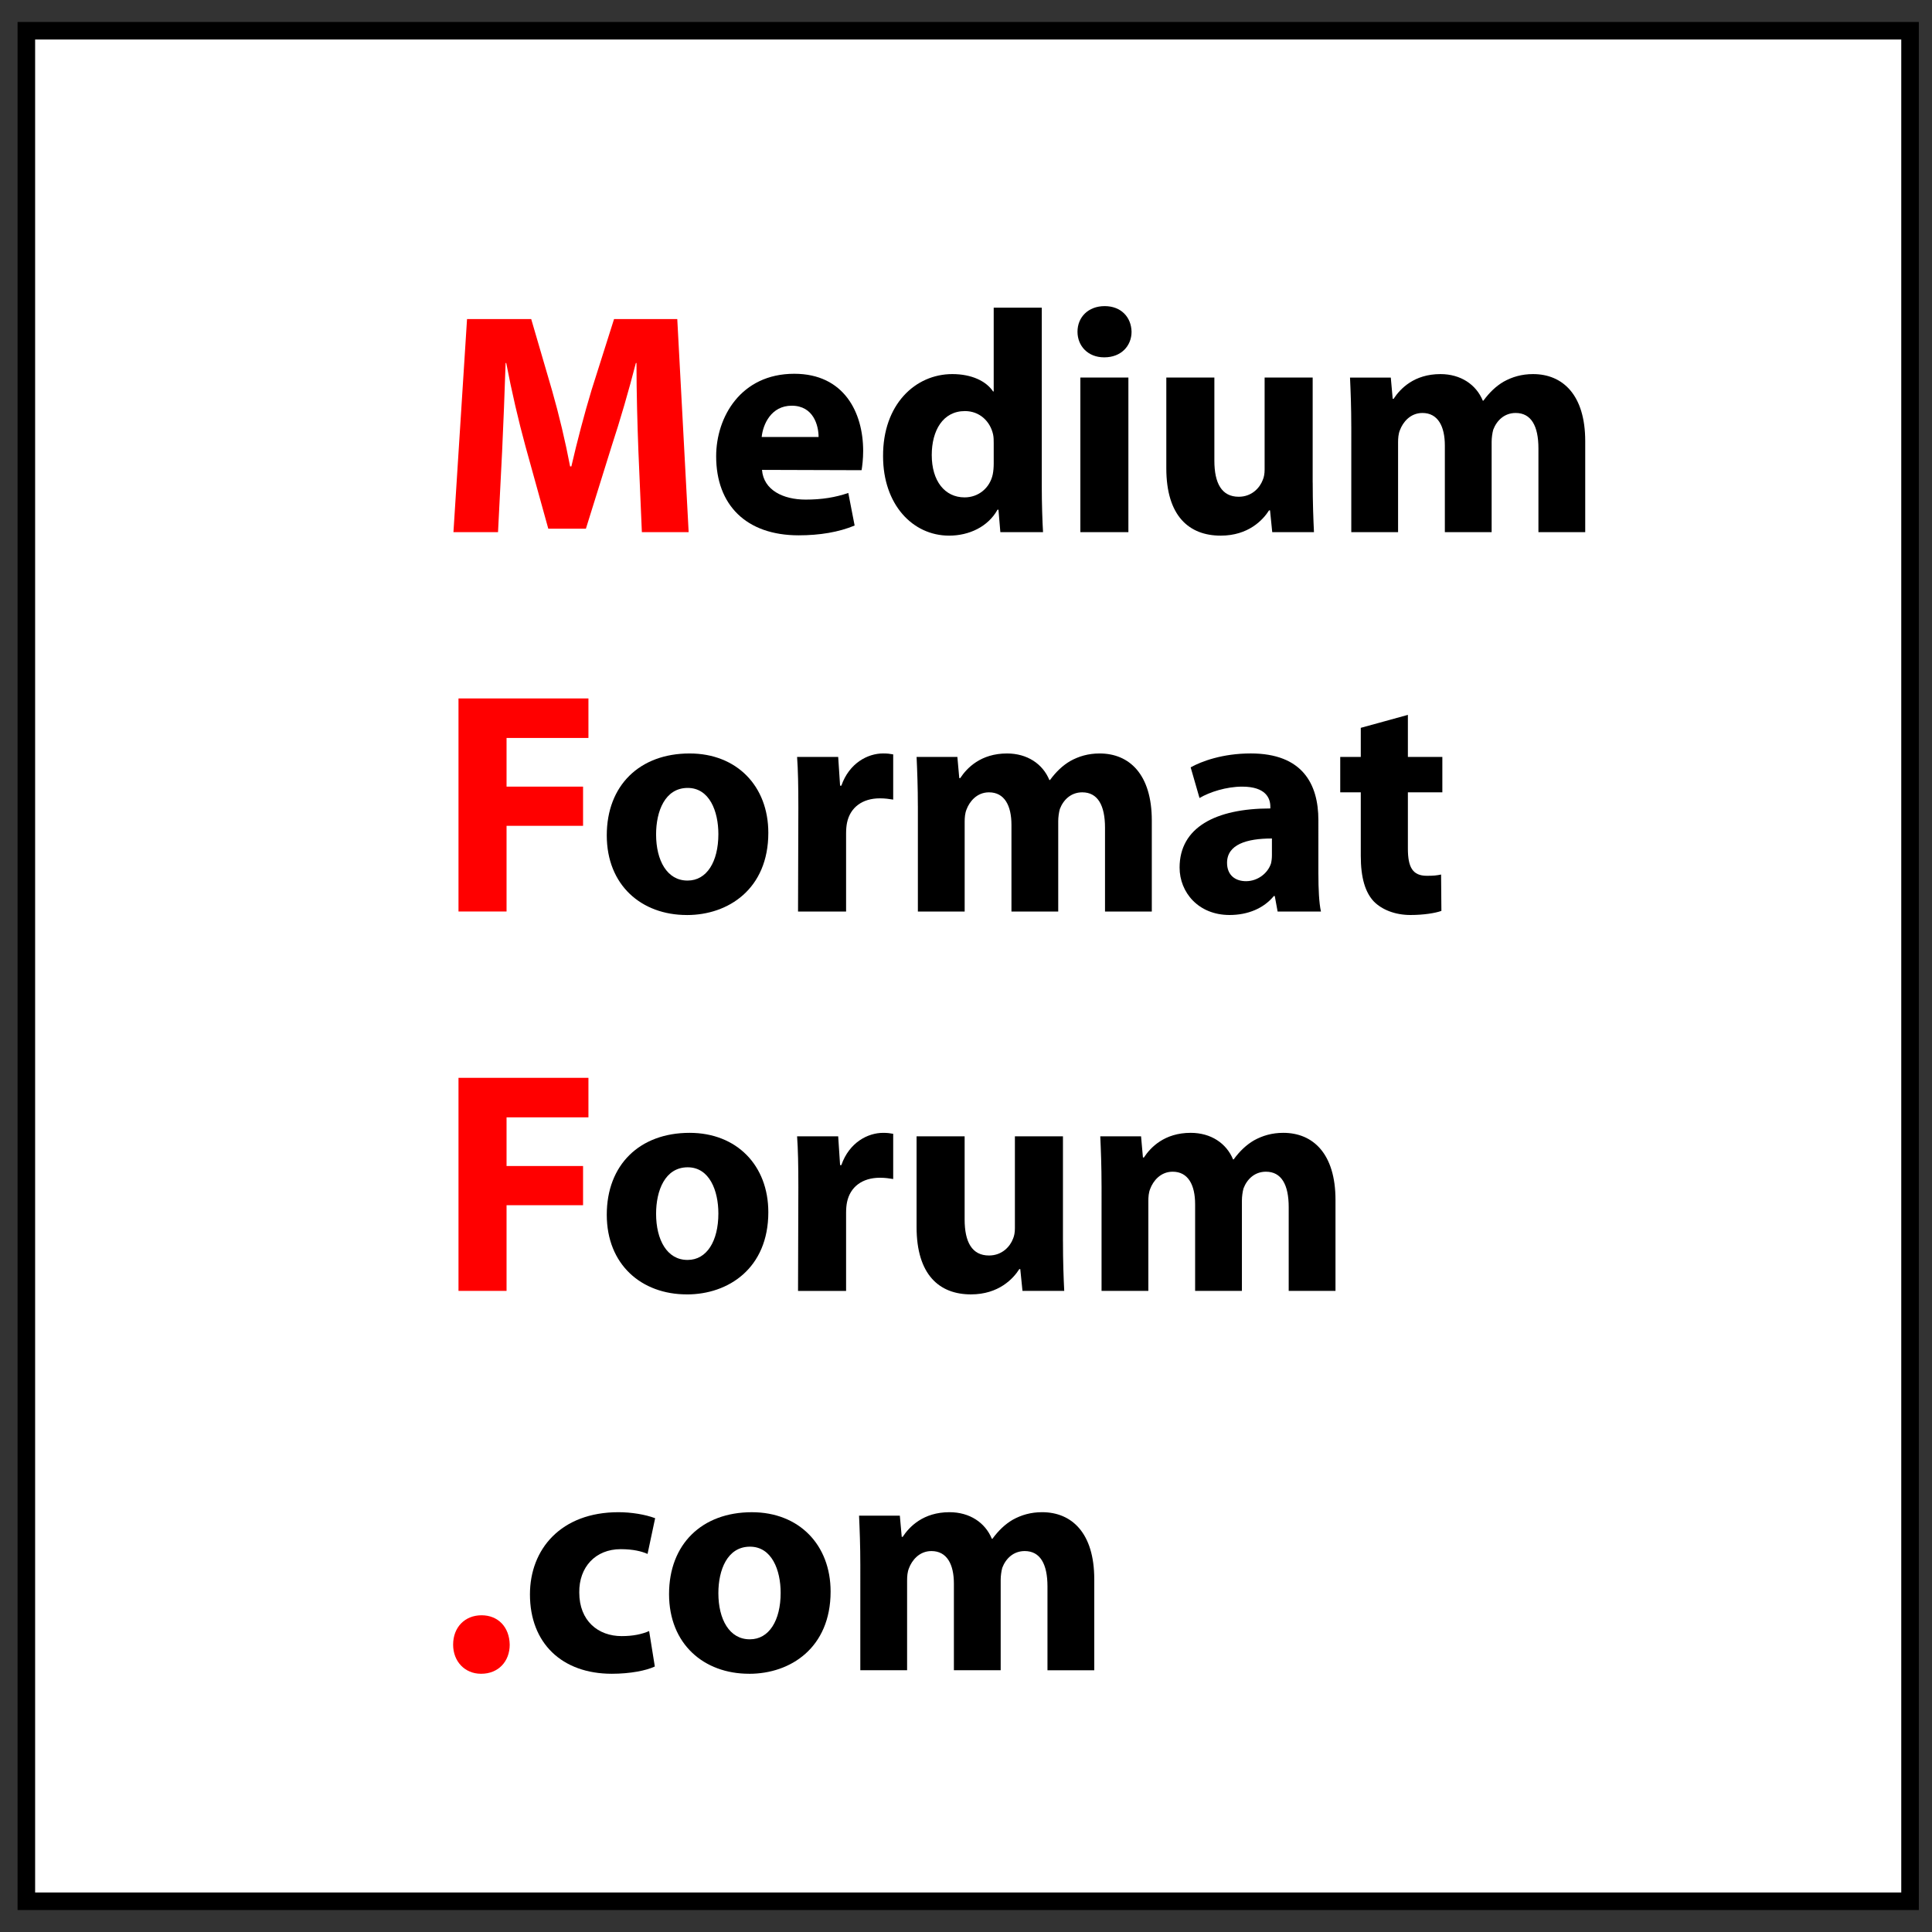
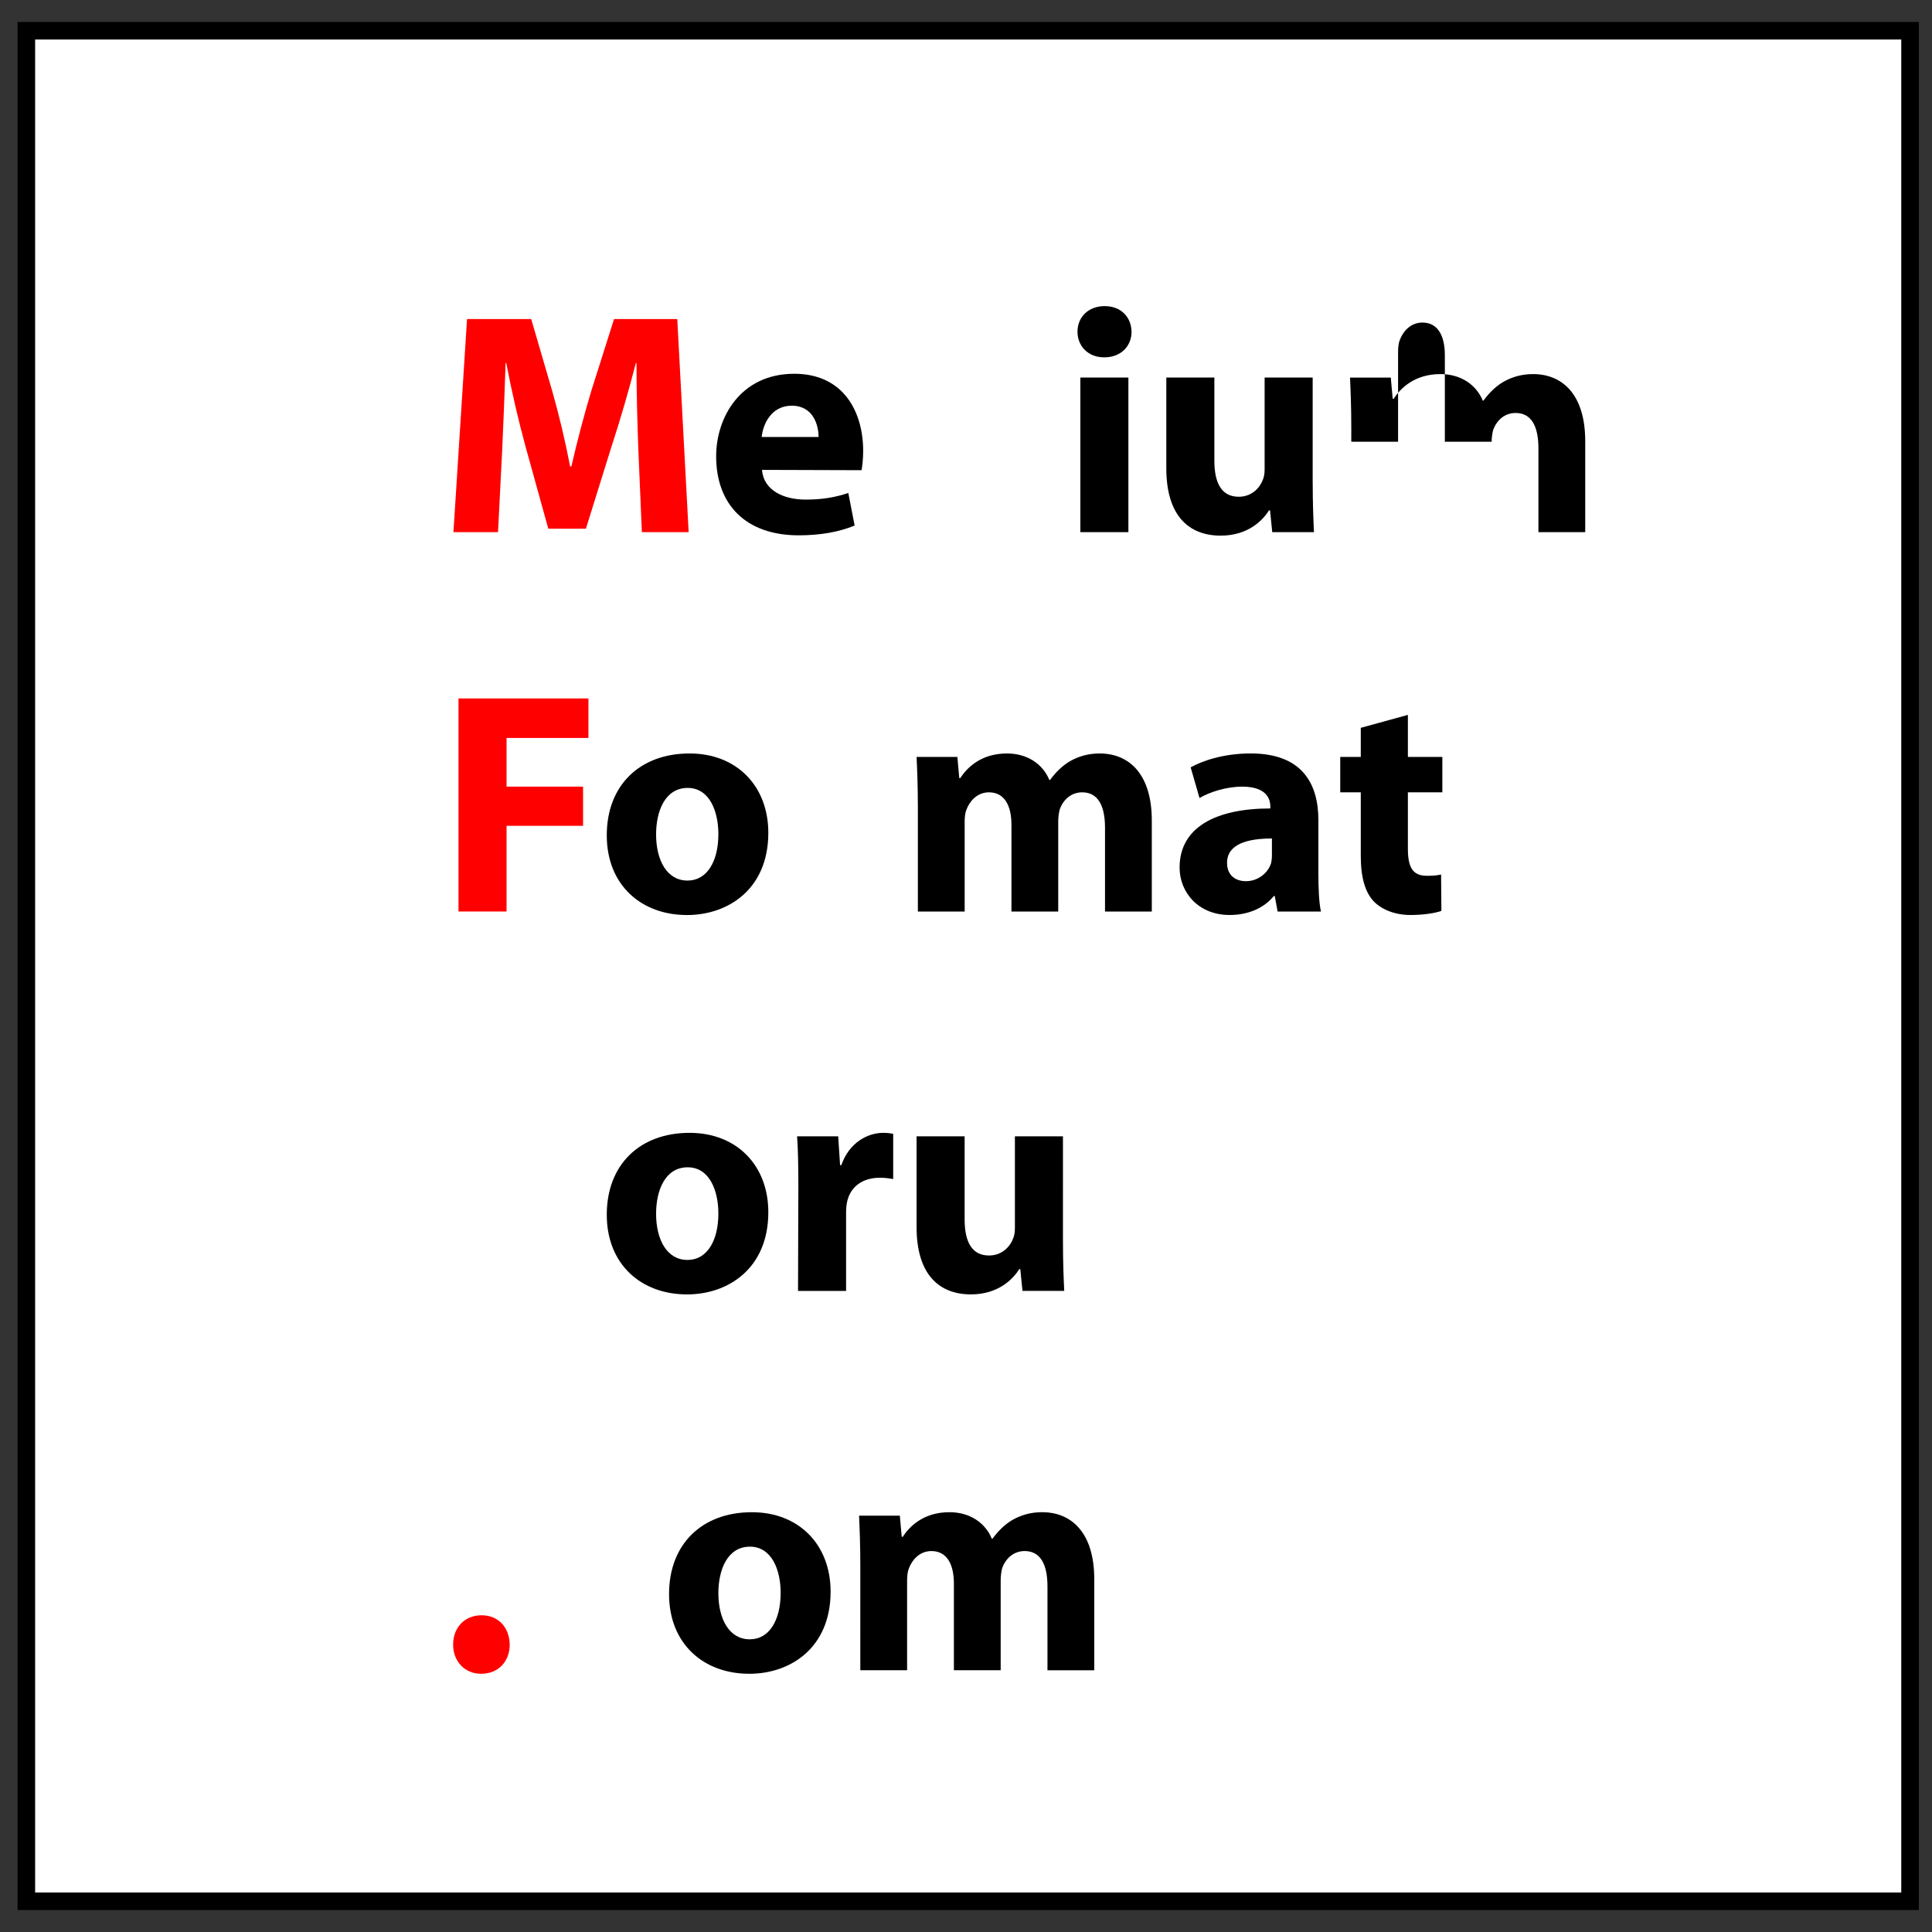
<svg xmlns="http://www.w3.org/2000/svg" version="1.1" width="110" height="110" viewBox="-1 -1.25 110 110" enable-background="new -1 -1.25 110 110" xml:space="preserve">
  <rect x="-1" y="-1.25" width="110" height="110" fill="#333333" stroke="none" />
  <defs>
</defs>
  <rect x="0.5" y="0.5" fill="#FFFFFF" stroke="#000000" width="107.25" height="106.5" />
  <g>
    <path fill="#FF0000" d="M35.347,24.405c-0.054-1.458-0.108-3.204-0.108-4.986h-0.036c-0.396,1.548-0.9,3.276-1.368,4.698   l-1.476,4.734h-2.142l-1.296-4.68c-0.396-1.44-0.792-3.15-1.098-4.752h-0.036c-0.054,1.638-0.126,3.51-0.198,5.022l-0.234,4.608   h-2.538l0.774-12.132h3.654l1.188,4.068c0.396,1.386,0.756,2.898,1.026,4.32h0.072c0.324-1.404,0.738-2.988,1.152-4.356   l1.278-4.032h3.6l0.648,12.132h-2.664L35.347,24.405z" />
    <path d="M42.385,25.503c0.09,1.152,1.206,1.692,2.484,1.692c0.936,0,1.692-0.126,2.43-0.378l0.36,1.854   c-0.9,0.378-1.998,0.558-3.186,0.558c-2.988,0-4.698-1.728-4.698-4.5c0-2.232,1.404-4.698,4.446-4.698   c2.844,0,3.924,2.214,3.924,4.392c0,0.468-0.054,0.882-0.09,1.098L42.385,25.503z M45.607,23.631c0-0.648-0.288-1.782-1.53-1.782   c-1.17,0-1.638,1.062-1.71,1.782H45.607z" />
-     <path d="M58.314,16.269v10.152c0,1.008,0.036,2.034,0.072,2.628h-2.43l-0.108-1.278h-0.054c-0.541,0.972-1.62,1.476-2.754,1.476   c-2.088,0-3.762-1.782-3.762-4.518c-0.018-2.952,1.836-4.68,3.942-4.68c1.098,0,1.926,0.396,2.322,0.99h0.035v-4.77H58.314z    M55.578,23.991c0-0.162,0-0.342-0.035-0.504c-0.162-0.738-0.756-1.332-1.603-1.332c-1.26,0-1.89,1.116-1.89,2.502   c0,1.476,0.738,2.412,1.872,2.412c0.792,0,1.441-0.54,1.602-1.314c0.036-0.18,0.054-0.396,0.054-0.612V23.991z" />
    <path d="M61.861,19.095c-0.919,0-1.513-0.648-1.513-1.458c0-0.828,0.612-1.458,1.548-1.458s1.512,0.63,1.53,1.458   c0,0.81-0.595,1.458-1.548,1.458H61.861z M60.511,29.049v-8.802h2.735v8.802H60.511z" />
    <path d="M73.74,26.223c0,1.152,0.036,2.088,0.072,2.826h-2.376l-0.126-1.242h-0.055c-0.342,0.54-1.17,1.44-2.754,1.44   c-1.8,0-3.096-1.116-3.096-3.834v-5.166h2.736v4.734c0,1.278,0.414,2.052,1.386,2.052c0.756,0,1.206-0.522,1.368-0.954   c0.072-0.162,0.107-0.36,0.107-0.594v-5.238h2.736V26.223z" />
-     <path d="M75.936,23.055c0-1.098-0.035-2.016-0.072-2.808h2.322l0.108,1.206h0.054c0.379-0.576,1.17-1.404,2.664-1.404   c1.152,0,2.034,0.594,2.412,1.512h0.036c0.342-0.468,0.72-0.828,1.151-1.08c0.486-0.27,1.027-0.432,1.675-0.432   c1.692,0,2.97,1.188,2.97,3.816v5.184h-2.664v-4.77c0-1.278-0.414-2.016-1.296-2.016c-0.647,0-1.08,0.432-1.278,0.954   c-0.054,0.198-0.09,0.468-0.09,0.684v5.148h-2.664v-4.932c0-1.098-0.396-1.854-1.277-1.854c-0.703,0-1.116,0.54-1.278,0.972   c-0.091,0.216-0.108,0.468-0.108,0.702v5.112h-2.664V23.055z" />
+     <path d="M75.936,23.055c0-1.098-0.035-2.016-0.072-2.808h2.322l0.108,1.206h0.054c0.379-0.576,1.17-1.404,2.664-1.404   c1.152,0,2.034,0.594,2.412,1.512h0.036c0.342-0.468,0.72-0.828,1.151-1.08c0.486-0.27,1.027-0.432,1.675-0.432   c1.692,0,2.97,1.188,2.97,3.816v5.184h-2.664v-4.77c0-1.278-0.414-2.016-1.296-2.016c-0.647,0-1.08,0.432-1.278,0.954   c-0.054,0.198-0.09,0.468-0.09,0.684h-2.664v-4.932c0-1.098-0.396-1.854-1.277-1.854c-0.703,0-1.116,0.54-1.278,0.972   c-0.091,0.216-0.108,0.468-0.108,0.702v5.112h-2.664V23.055z" />
    <path fill="#FF0000" d="M25.105,38.516h7.398v2.25h-4.662v2.771h4.356v2.232h-4.356v4.878h-2.736V38.516z" />
    <path d="M38.101,50.847c-2.574,0-4.554-1.692-4.554-4.536s1.872-4.662,4.716-4.662c2.682,0,4.482,1.854,4.482,4.518   c0,3.204-2.286,4.681-4.626,4.681H38.101z M38.155,48.885c1.08,0,1.746-1.063,1.746-2.646c0-1.296-0.504-2.628-1.746-2.628   c-1.296,0-1.8,1.332-1.8,2.646c0,1.493,0.63,2.628,1.782,2.628H38.155z" />
-     <path d="M44.455,44.744c0-1.296-0.018-2.142-0.072-2.898h2.34l0.108,1.638h0.072c0.45-1.296,1.512-1.836,2.376-1.836   c0.252,0,0.378,0.018,0.576,0.054v2.574c-0.234-0.036-0.45-0.072-0.756-0.072c-1.008,0-1.692,0.522-1.872,1.387   c-0.036,0.18-0.054,0.378-0.054,0.611v4.446h-2.736L44.455,44.744z" />
    <path d="M51.259,44.654c0-1.098-0.036-2.016-0.072-2.808h2.322l0.108,1.207h0.054c0.378-0.576,1.17-1.404,2.664-1.404   c1.152,0,2.034,0.594,2.412,1.512h0.036c0.342-0.468,0.721-0.828,1.152-1.08c0.486-0.27,1.025-0.432,1.674-0.432   c1.691,0,2.97,1.188,2.97,3.816v5.184h-2.664v-4.771c0-1.277-0.414-2.016-1.296-2.016c-0.648,0-1.08,0.432-1.277,0.954   c-0.055,0.198-0.091,0.468-0.091,0.684v5.148h-2.663v-4.932c0-1.099-0.396-1.854-1.279-1.854c-0.702,0-1.115,0.54-1.277,0.972   c-0.09,0.217-0.108,0.469-0.108,0.702v5.112h-2.664V44.654z" />
    <path d="M74.064,48.524c0,0.828,0.036,1.638,0.145,2.124h-2.467l-0.162-0.882h-0.053c-0.576,0.702-1.477,1.08-2.521,1.08   c-1.782,0-2.845-1.296-2.845-2.7c0-2.286,2.053-3.366,5.166-3.366v-0.107c0-0.469-0.252-1.135-1.602-1.135   c-0.9,0-1.854,0.307-2.43,0.648l-0.504-1.746c0.611-0.342,1.818-0.792,3.42-0.792c2.934,0,3.852,1.728,3.852,3.798V48.524z    M71.418,46.49c-1.439,0-2.555,0.342-2.555,1.386c0,0.702,0.467,1.045,1.08,1.045c0.666,0,1.241-0.45,1.422-1.009   c0.035-0.144,0.053-0.306,0.053-0.468V46.49z" />
    <path d="M79.159,39.452v2.394h1.962v2.016h-1.962v3.204c0,1.062,0.271,1.548,1.079,1.548c0.379,0,0.559-0.018,0.811-0.072   l0.018,2.07c-0.342,0.126-1.008,0.234-1.764,0.234c-0.882,0-1.619-0.307-2.07-0.756c-0.504-0.522-0.756-1.368-0.756-2.61v-3.618   h-1.17v-2.016h1.17V40.19L79.159,39.452z" />
-     <path fill="#FF0000" d="M25.105,60.117h7.398v2.25h-4.662v2.771h4.356v2.232h-4.356v4.878h-2.736V60.117z" />
    <path d="M38.101,72.447c-2.574,0-4.554-1.692-4.554-4.536s1.872-4.662,4.716-4.662c2.682,0,4.482,1.854,4.482,4.518   c0,3.204-2.286,4.681-4.626,4.681H38.101z M38.155,70.485c1.08,0,1.746-1.063,1.746-2.646c0-1.296-0.504-2.628-1.746-2.628   c-1.296,0-1.8,1.332-1.8,2.646c0,1.493,0.63,2.628,1.782,2.628H38.155z" />
    <path d="M44.455,66.345c0-1.296-0.018-2.142-0.072-2.897h2.34l0.108,1.638h0.072c0.45-1.296,1.512-1.836,2.376-1.836   c0.252,0,0.378,0.018,0.576,0.054v2.574c-0.234-0.036-0.45-0.072-0.756-0.072c-1.008,0-1.692,0.522-1.872,1.387   c-0.036,0.18-0.054,0.378-0.054,0.611v4.446h-2.736L44.455,66.345z" />
    <path d="M59.521,69.423c0,1.152,0.035,2.088,0.072,2.826h-2.377l-0.126-1.242h-0.054c-0.342,0.54-1.17,1.44-2.754,1.44   c-1.8,0-3.096-1.116-3.096-3.834v-5.166h2.736v4.733c0,1.278,0.414,2.053,1.386,2.053c0.756,0,1.207-0.522,1.369-0.954   c0.071-0.162,0.107-0.36,0.107-0.595v-5.237h2.736V69.423z" />
-     <path d="M61.717,66.255c0-1.098-0.036-2.016-0.072-2.808h2.322l0.107,1.206h0.055c0.378-0.576,1.17-1.404,2.664-1.404   c1.152,0,2.033,0.594,2.412,1.512h0.035c0.342-0.468,0.721-0.828,1.152-1.08c0.486-0.27,1.026-0.432,1.674-0.432   c1.692,0,2.971,1.188,2.971,3.816v5.184h-2.664v-4.771c0-1.277-0.414-2.016-1.297-2.016c-0.647,0-1.08,0.432-1.277,0.954   c-0.055,0.198-0.09,0.468-0.09,0.684v5.148h-2.664v-4.932c0-1.099-0.396-1.854-1.278-1.854c-0.702,0-1.116,0.54-1.278,0.972   c-0.09,0.217-0.107,0.469-0.107,0.702v5.112h-2.664V66.255z" />
    <path fill="#FF0000" d="M26.383,94.047c-0.918,0-1.584-0.702-1.584-1.656c0-0.99,0.666-1.674,1.62-1.674   c0.936,0,1.584,0.666,1.602,1.674c0,0.954-0.648,1.656-1.62,1.656H26.383z" />
-     <path d="M36.283,93.633c-0.486,0.233-1.404,0.414-2.448,0.414c-2.844,0-4.662-1.746-4.662-4.519c0-2.574,1.764-4.68,5.04-4.68   c0.72,0,1.512,0.126,2.088,0.342l-0.432,2.034c-0.324-0.144-0.81-0.271-1.53-0.271c-1.44,0-2.376,1.026-2.358,2.467   c0,1.62,1.08,2.483,2.412,2.483c0.648,0,1.152-0.107,1.566-0.288L36.283,93.633z" />
    <path d="M41.647,94.047c-2.574,0-4.554-1.692-4.554-4.536s1.872-4.662,4.716-4.662c2.682,0,4.482,1.854,4.482,4.518   c0,3.204-2.286,4.681-4.626,4.681H41.647z M41.701,92.085c1.08,0,1.746-1.063,1.746-2.646c0-1.296-0.504-2.628-1.746-2.628   c-1.296,0-1.8,1.332-1.8,2.646c0,1.493,0.63,2.628,1.782,2.628H41.701z" />
    <path d="M47.983,87.854c0-1.098-0.036-2.016-0.072-2.808h2.322l0.108,1.206h0.054c0.378-0.576,1.17-1.404,2.664-1.404   c1.152,0,2.034,0.594,2.412,1.512h0.036c0.342-0.468,0.72-0.828,1.151-1.08c0.486-0.27,1.027-0.432,1.675-0.432   c1.692,0,2.97,1.188,2.97,3.816v5.184h-2.664v-4.771c0-1.277-0.414-2.016-1.296-2.016c-0.647,0-1.08,0.432-1.278,0.954   c-0.054,0.198-0.09,0.468-0.09,0.684v5.148h-2.664v-4.932c0-1.099-0.396-1.854-1.278-1.854c-0.702,0-1.116,0.54-1.278,0.972   c-0.09,0.217-0.108,0.469-0.108,0.702v5.112h-2.664V87.854z" />
  </g>
</svg>